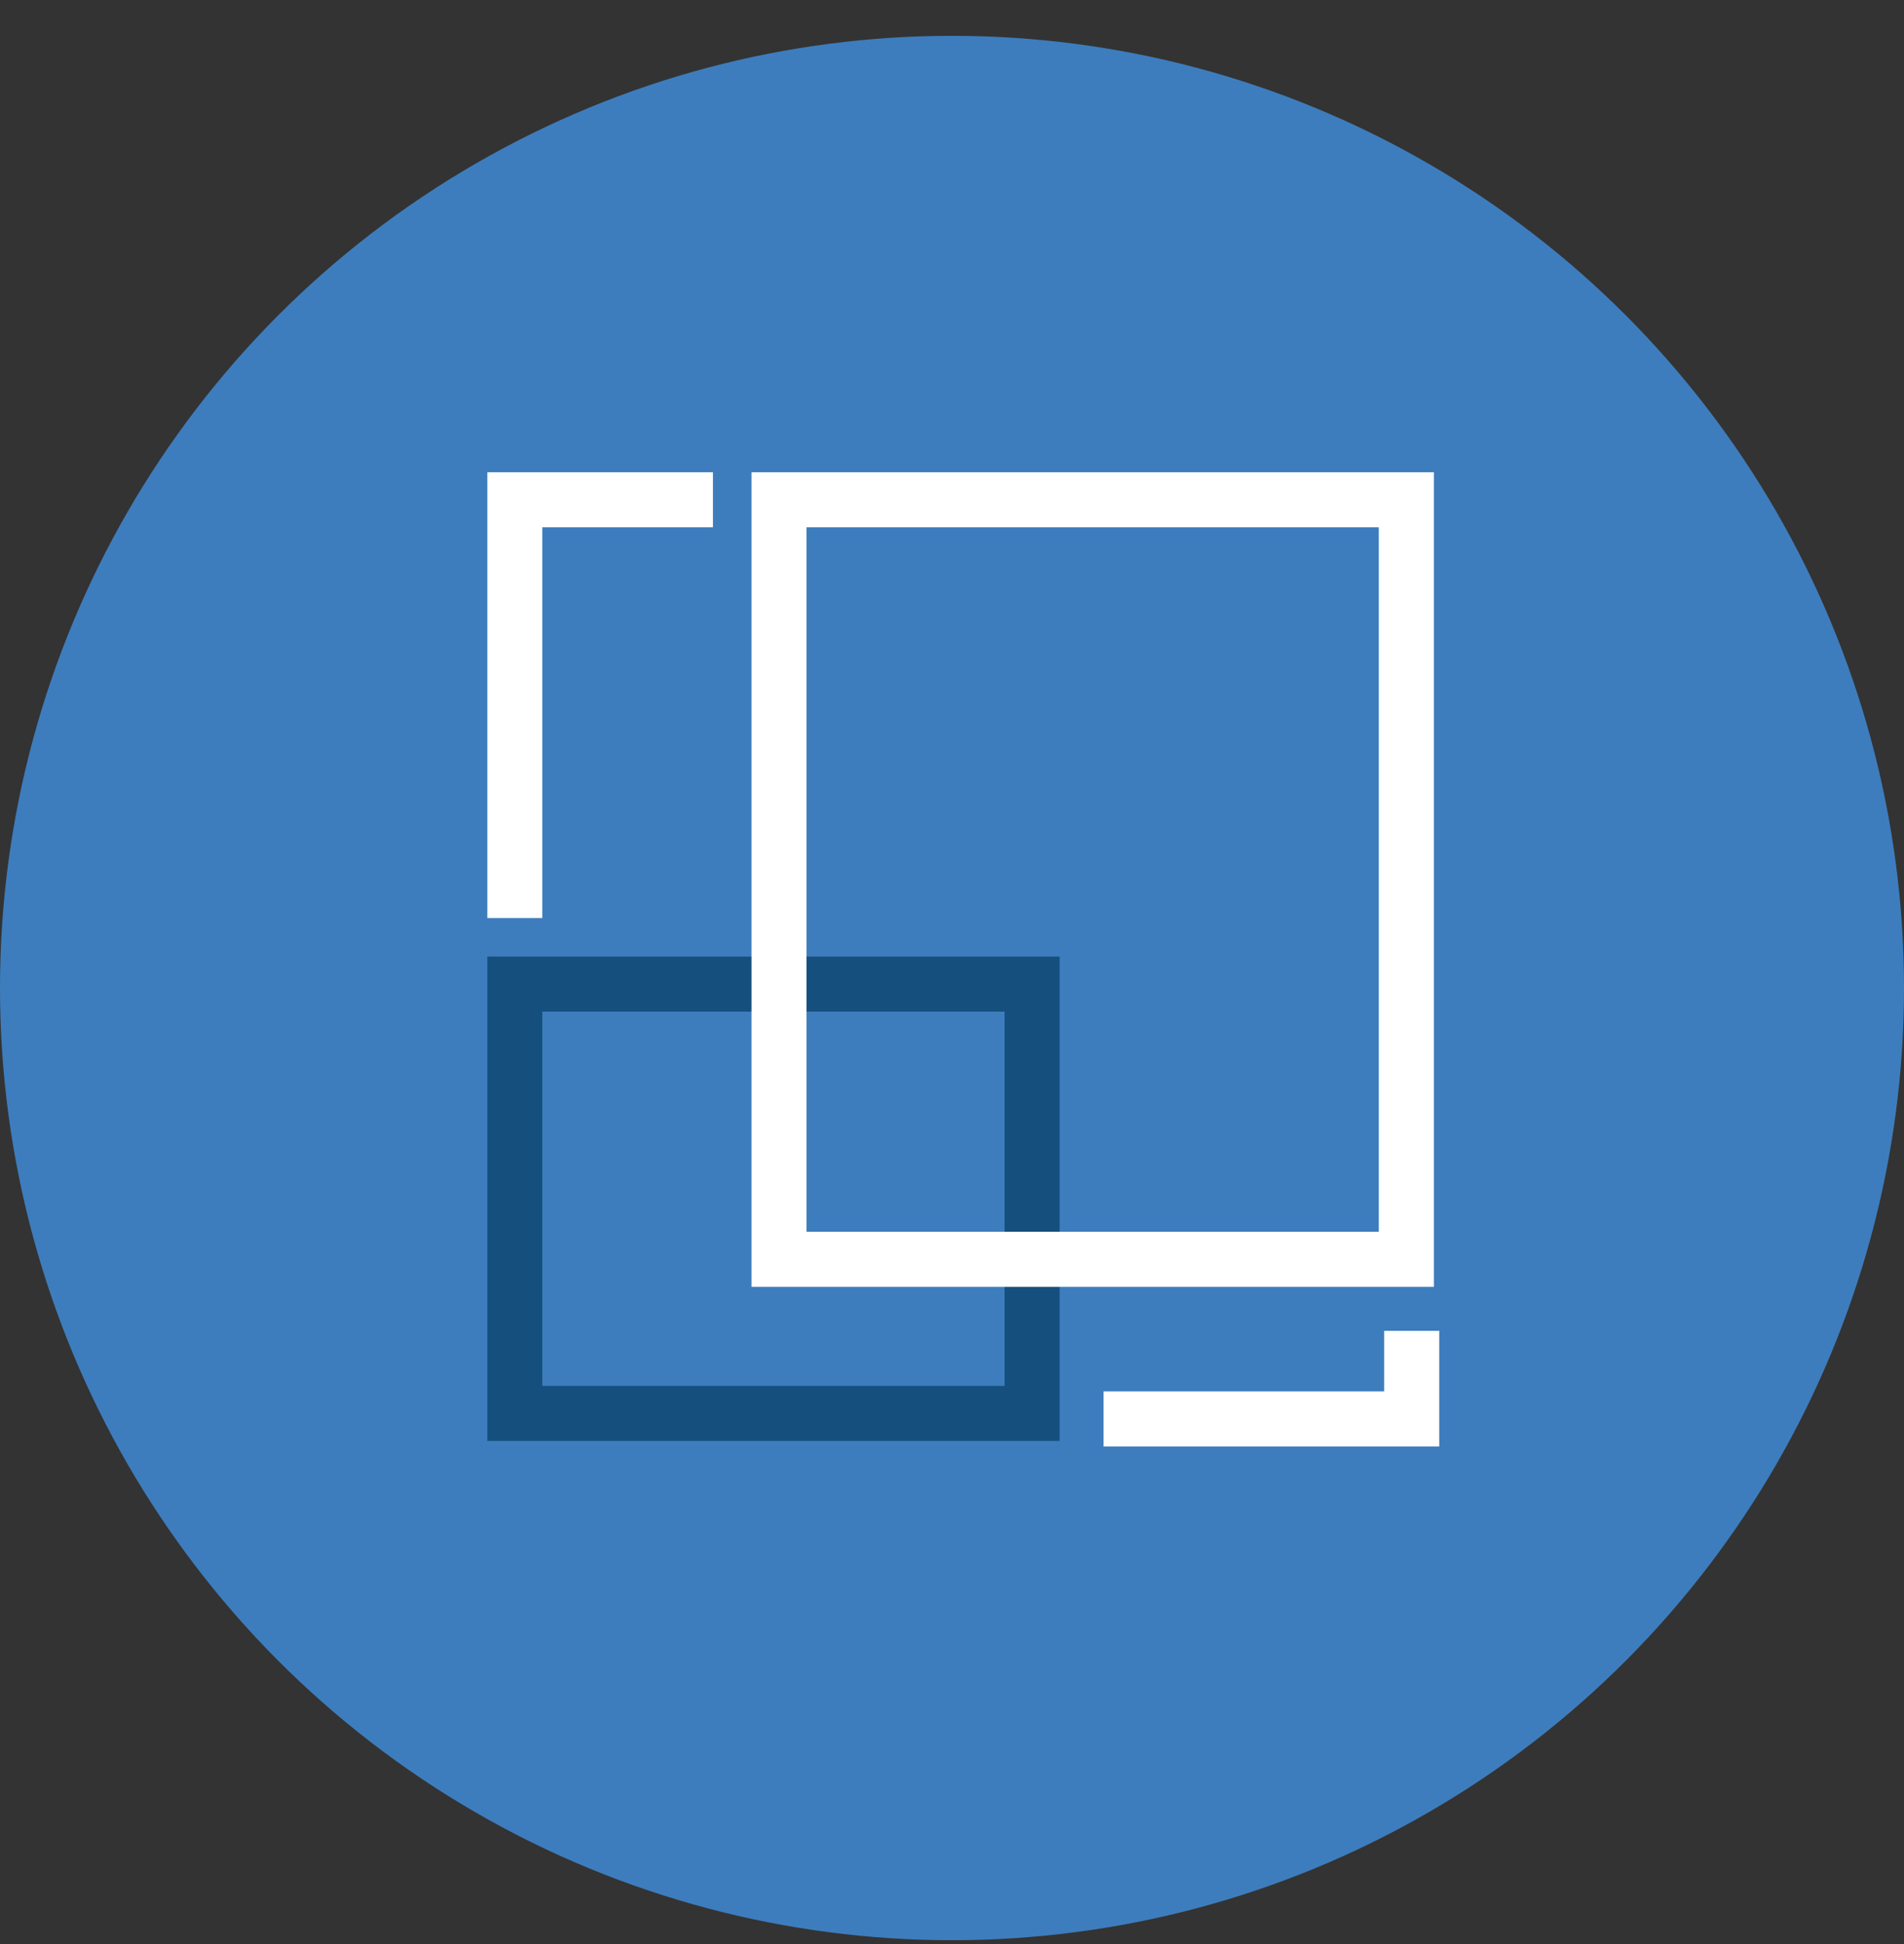
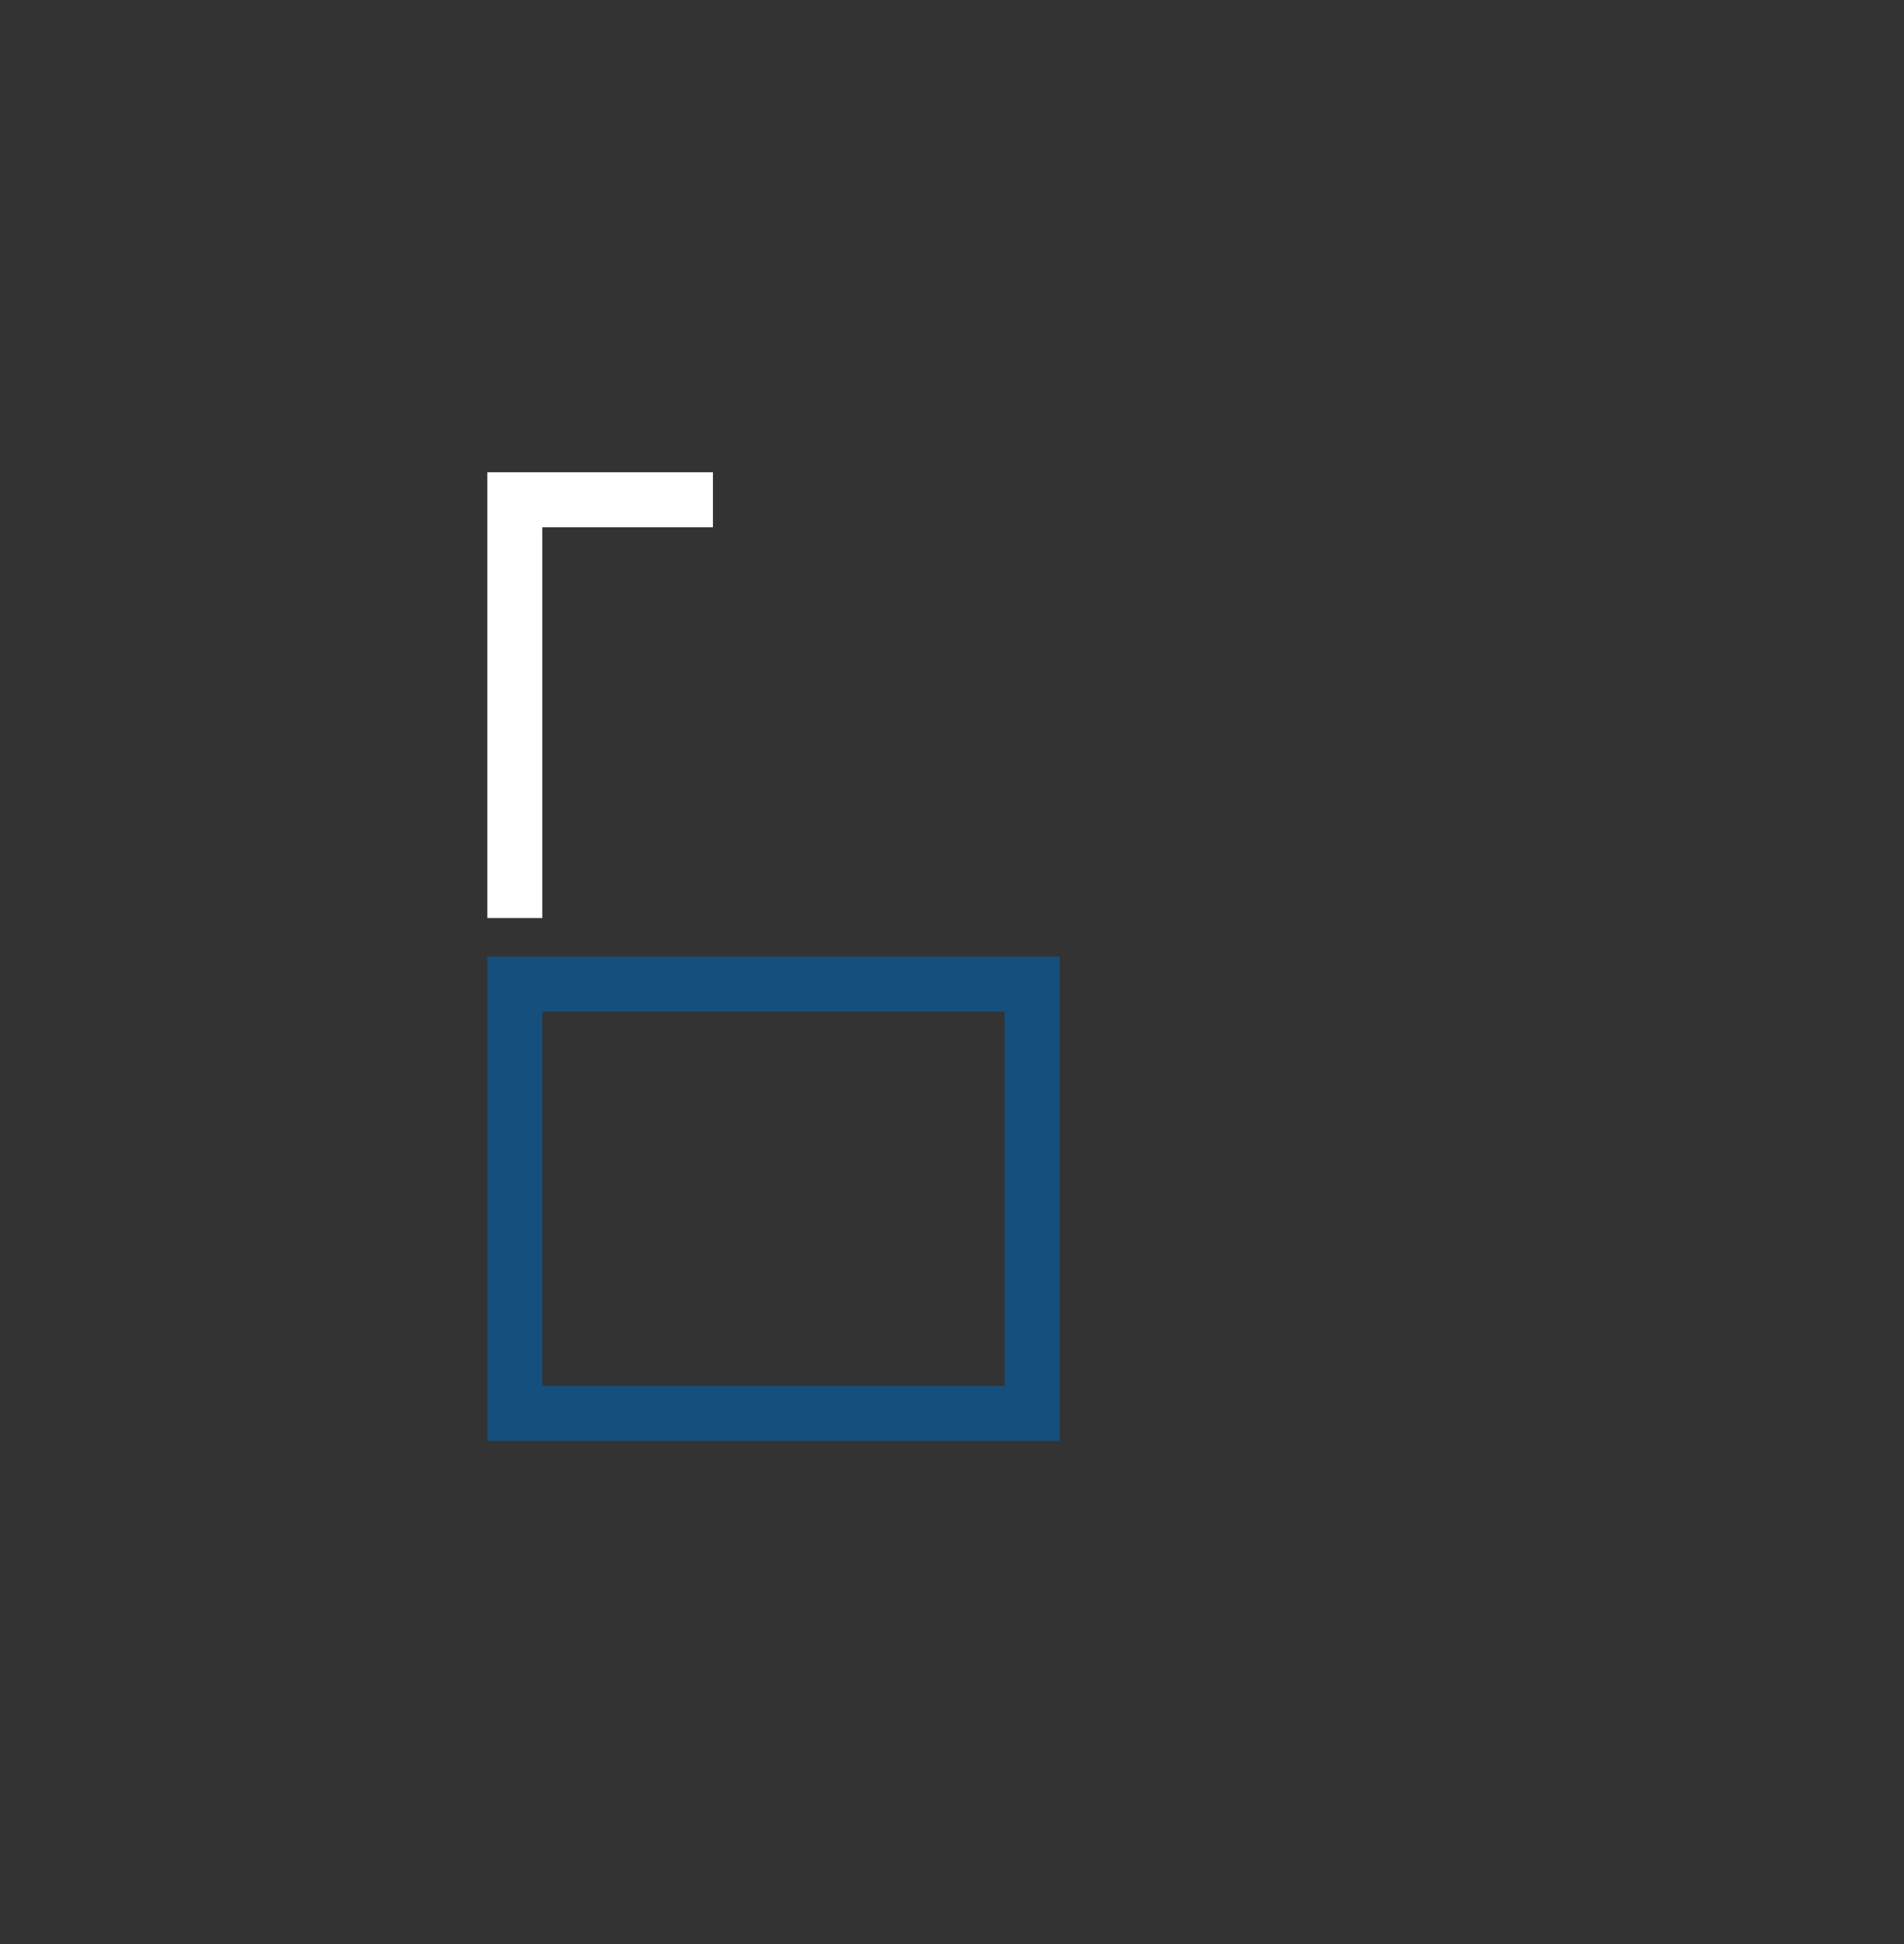
<svg xmlns="http://www.w3.org/2000/svg" width="48" height="49" viewBox="0 0 48 49" fill="none">
  <rect x="0" y="0" width="48" height="49" fill="#333333" stroke="none" />
-   <circle cx="24" cy="24.903" r="24" fill="#3D7DBD" />
-   <path fill-rule="evenodd" clip-rule="evenodd" d="M12.285 11.903H17.973V13.29H13.672V23.14H12.285V11.903Z" fill="white" />
-   <path fill-rule="evenodd" clip-rule="evenodd" d="M36.283 33.544V36.458H27.82V35.07H34.895V33.544H36.283Z" fill="white" />
+   <path fill-rule="evenodd" clip-rule="evenodd" d="M12.285 11.903H17.973V13.29H13.672V23.14H12.285V11.903" fill="white" />
  <path fill-rule="evenodd" clip-rule="evenodd" d="M25.326 25.498H13.672V34.932H25.326V25.498ZM12.285 24.111V36.319H26.713V24.111H12.285Z" fill="#154F7D" />
-   <path fill-rule="evenodd" clip-rule="evenodd" d="M34.76 13.29H20.333V31.047H34.76V13.29ZM18.945 11.903V32.435H36.148V11.903H18.945Z" fill="white" />
</svg>